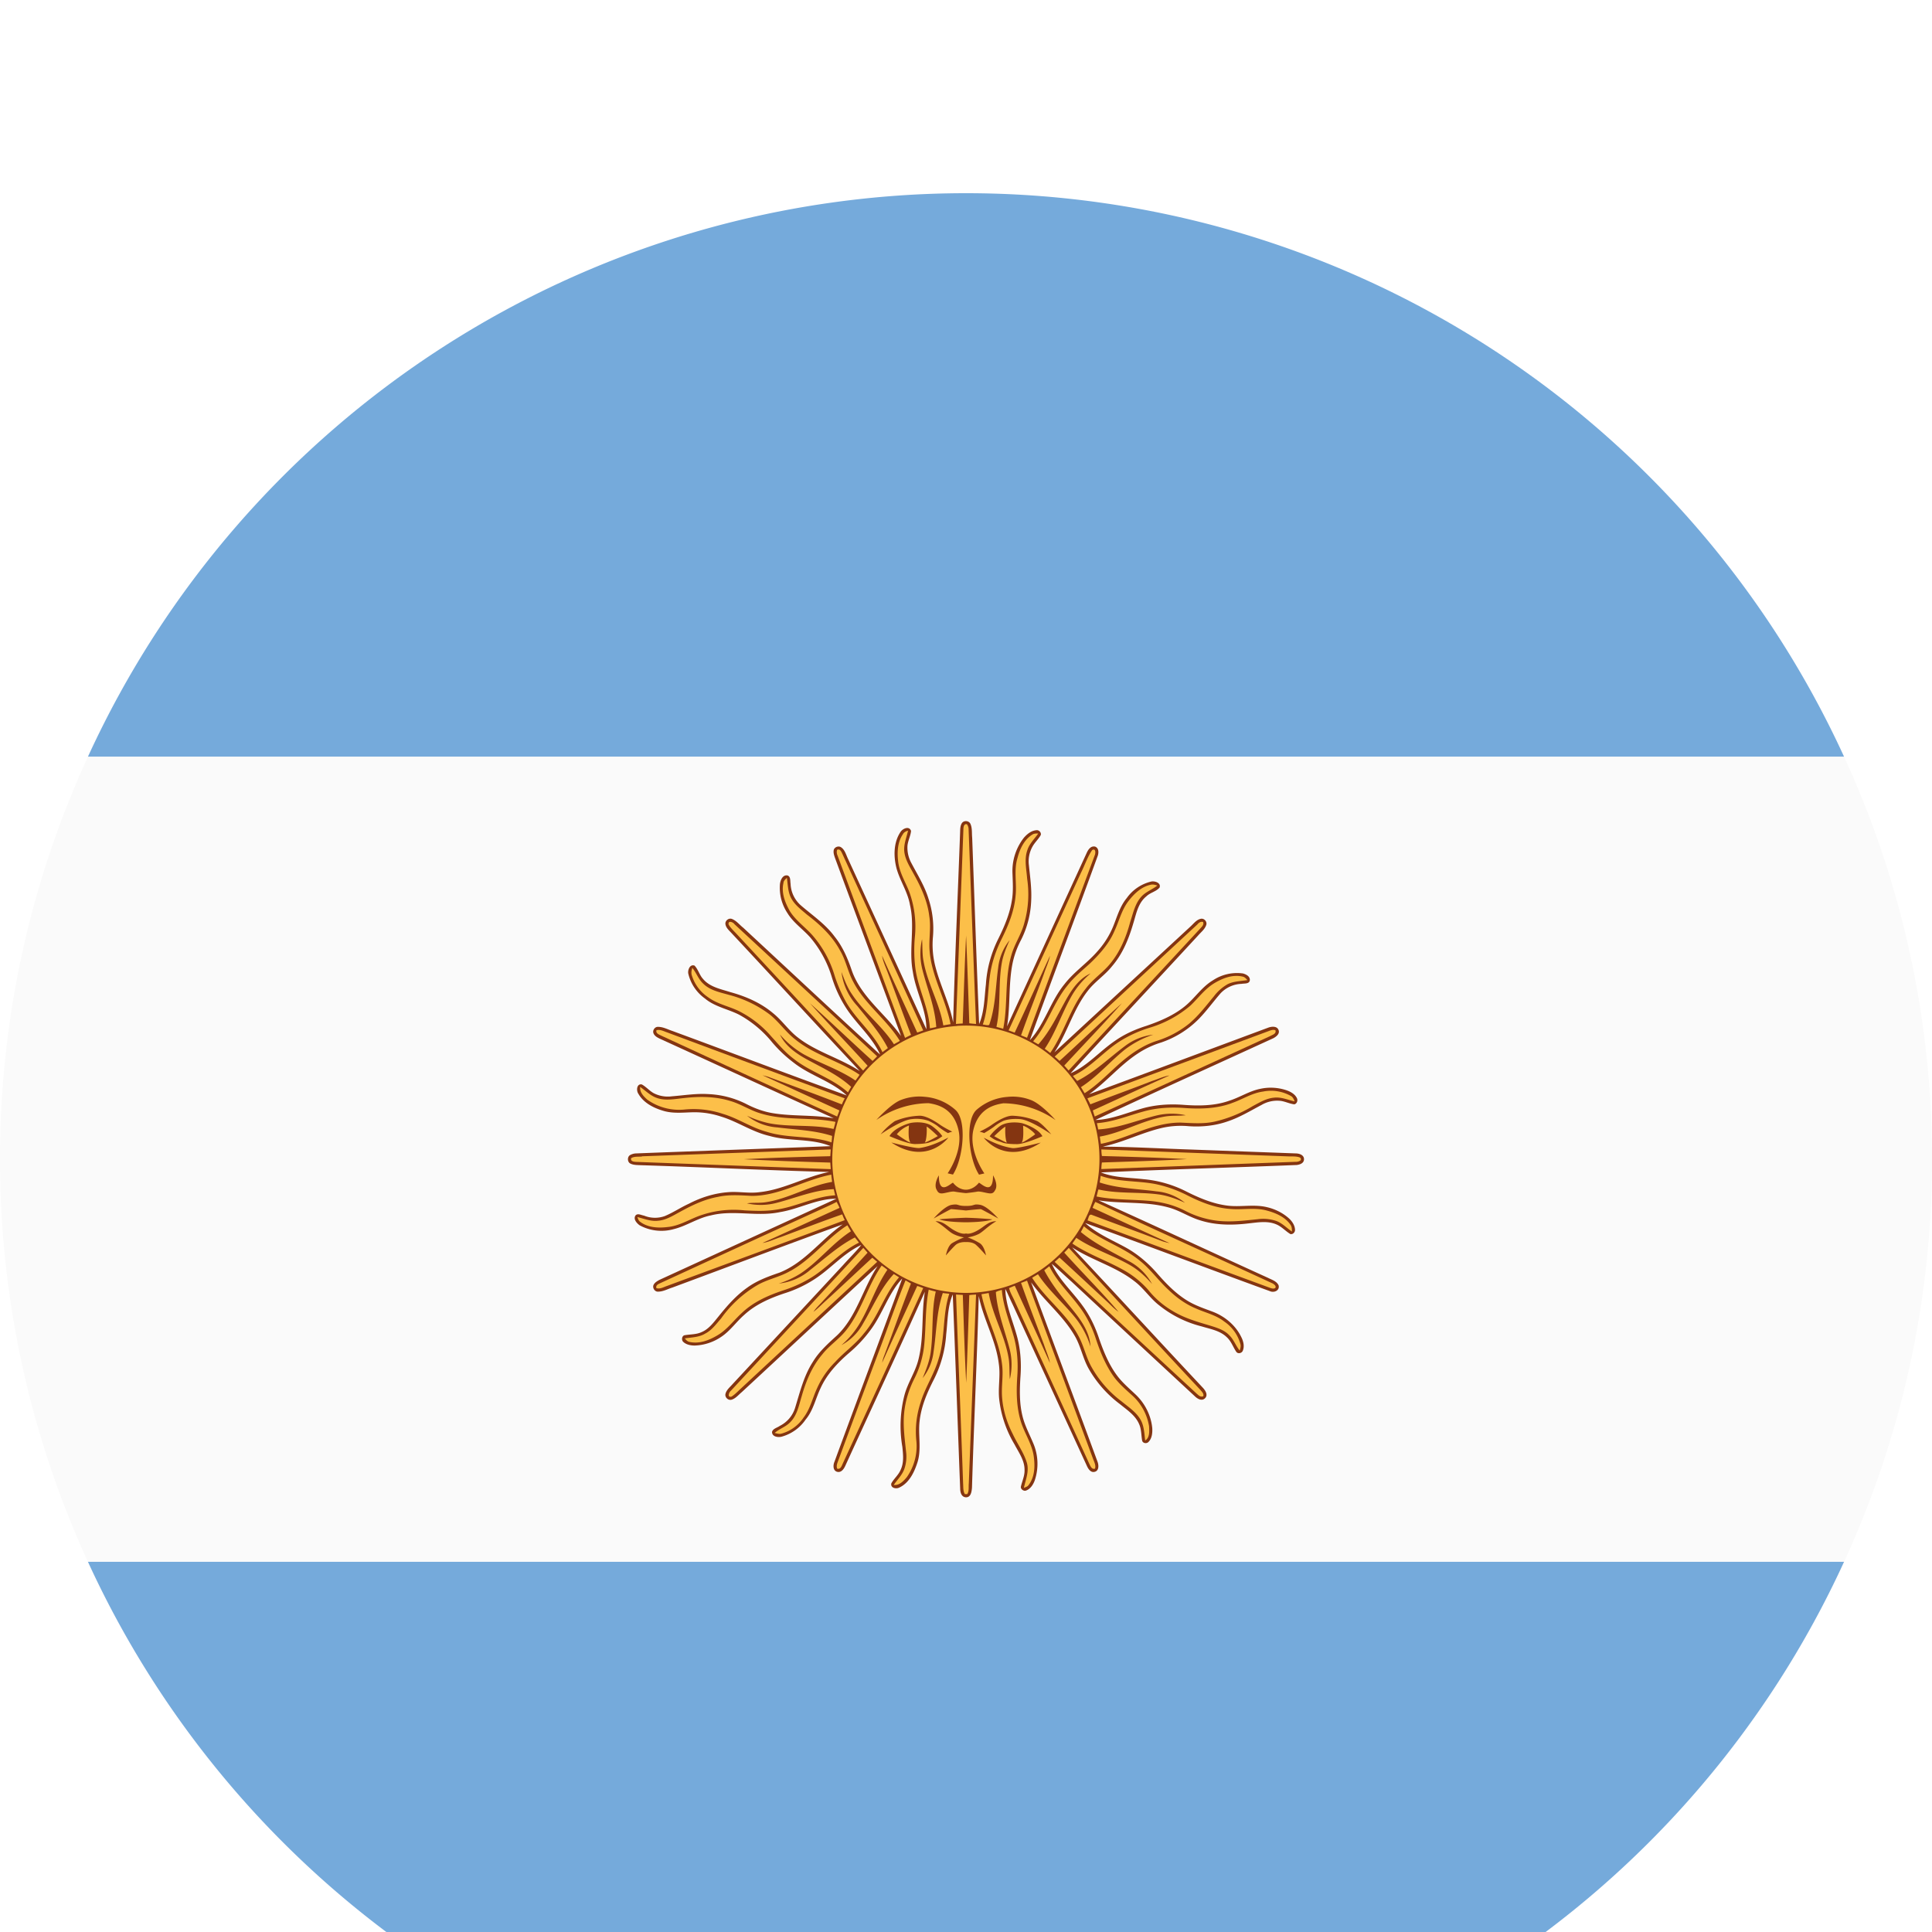
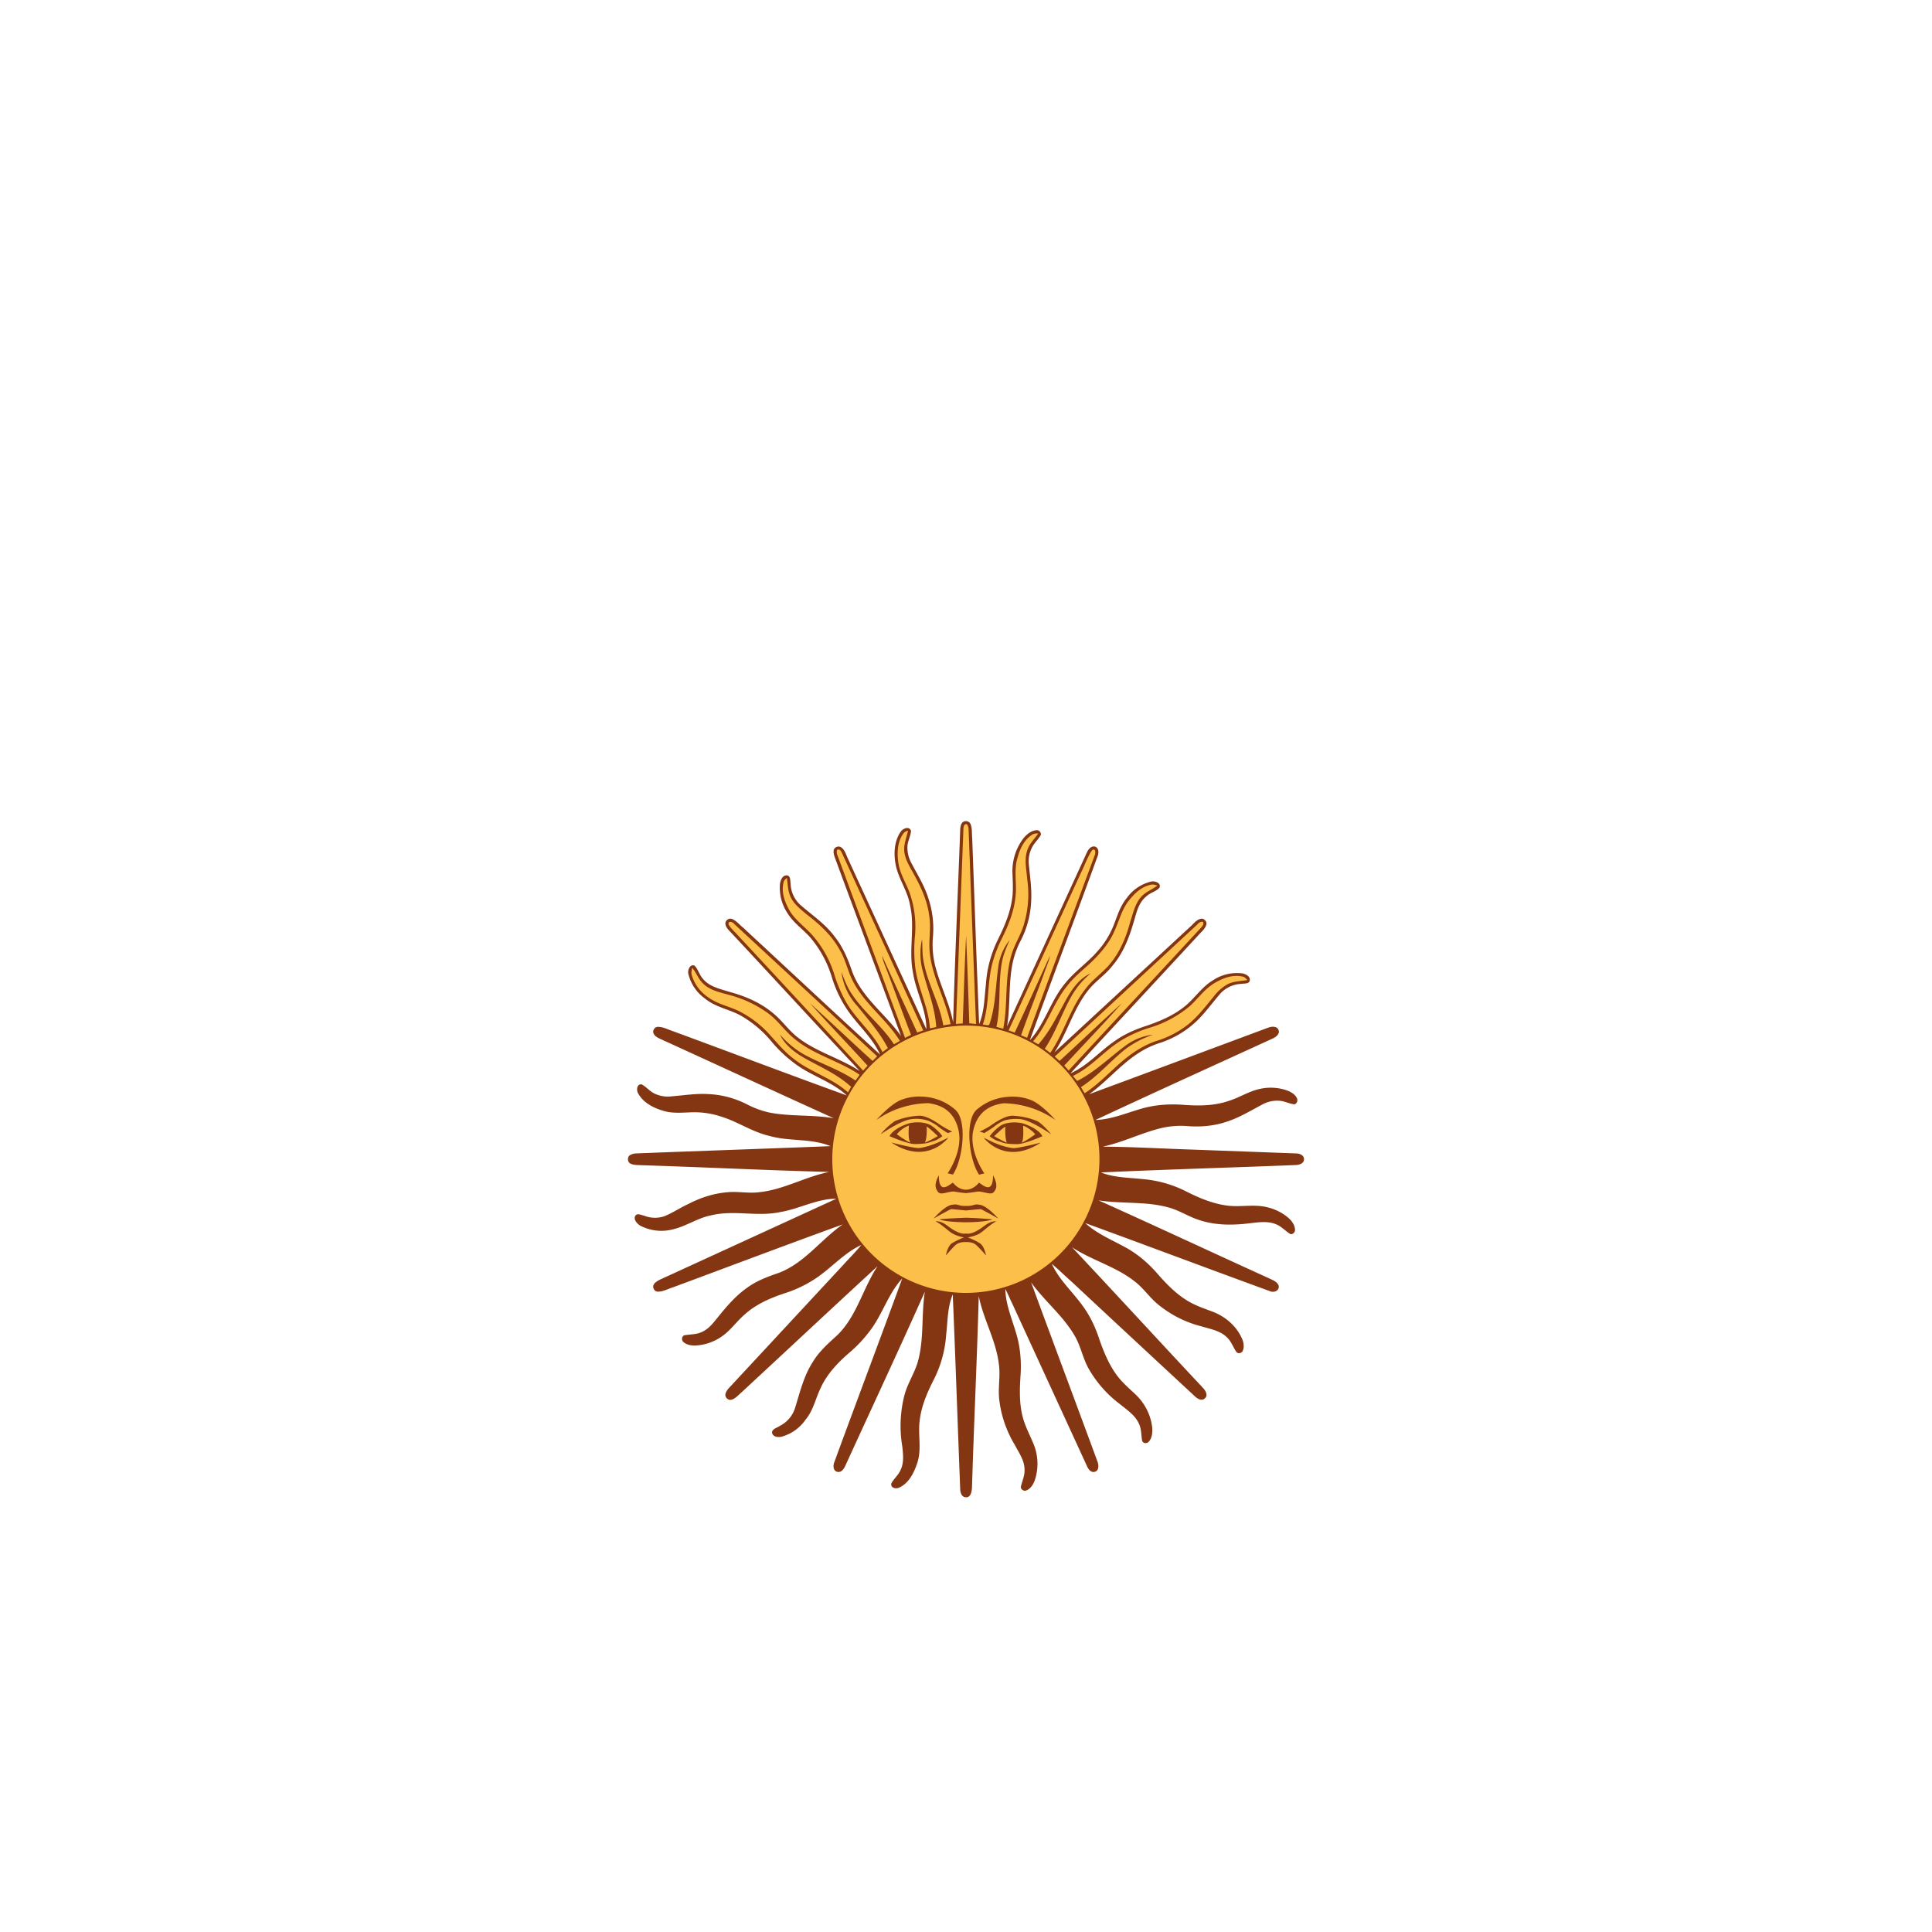
<svg xmlns="http://www.w3.org/2000/svg" width="20" height="20" viewBox="0 0 20 20">
  <defs>
    <filter x="-60%" y="-60%" width="220%" height="220%" id="a">
      <feOffset dy="2" in="SourceAlpha" result="shadowOffsetOuter1" />
      <feGaussianBlur stdDeviation="2" in="shadowOffsetOuter1" result="shadowBlurOuter1" />
      <feColorMatrix values="0 0 0 0 0 0 0 0 0 0 0 0 0 0 0 0 0 0 0.2 0" in="shadowBlurOuter1" result="shadowMatrixOuter1" />
      <feMerge>
        <feMergeNode in="shadowMatrixOuter1" />
        <feMergeNode in="SourceGraphic" />
      </feMerge>
    </filter>
  </defs>
  <g filter="url(#a)" fill="none" fill-rule="evenodd">
-     <path d="M10 20a9.998 9.998 0 0 0 9.09-5.833H.91A9.997 9.997 0 0 0 10 20M10 0A9.999 9.999 0 0 0 .91 5.834h18.18A10 10 0 0 0 10 0" fill="#75AADB" />
-     <path d="M0 10c0 1.488.328 2.898.91 4.167h18.18A9.948 9.948 0 0 0 20 10a9.951 9.951 0 0 0-.91-4.166H.91A9.958 9.958 0 0 0 0 10" fill="#FAFAFA" />
    <path d="M9.958 6.52c.022-.03.073-.025.088.009.02.045.013.095.018.144.024.641.045 1.285.072 1.928.055-.13.054-.274.07-.41.01-.164.054-.323.127-.47.062-.125.12-.259.142-.401.016-.092.009-.188.006-.282a.558.558 0 0 1 .12-.368c.034-.038.076-.072.13-.076.026-.002.05.025.043.05-.024.044-.064.078-.088.124a.314.314 0 0 0-.035.187c.012.12.03.241.024.364a.984.984 0 0 1-.106.413.918.918 0 0 0-.088.245c-.042.214-.021.434-.056.648l.825-1.797c.015-.033.042-.074.086-.064.042.015.039.069.025.103-.231.635-.47 1.266-.7 1.901.156-.17.213-.404.36-.582.098-.126.233-.216.338-.336a.89.89 0 0 0 .16-.249c.043-.102.071-.215.145-.304a.432.432 0 0 1 .257-.172c.036-.006.1.015.083.063-.036.042-.097.052-.136.09-.087.07-.105.18-.136.28-.047.16-.11.317-.22.444-.075.095-.179.16-.252.256-.15.192-.211.433-.345.636l1.408-1.302c.034-.031.062-.07.105-.08.034-.01.069.026.06.06-.014.047-.055.077-.086.113-.44.477-.882.95-1.32 1.426.177-.078.302-.229.46-.336.099-.07.212-.12.327-.156.146-.05.293-.113.411-.214.095-.082.166-.191.275-.256a.45.45 0 0 1 .311-.072c.031.008.077.029.072.072-.007.039-.057.03-.087.036a.312.312 0 0 0-.216.098c-.076.087-.144.182-.225.265a.998.998 0 0 1-.39.244.926.926 0 0 0-.246.117c-.182.12-.322.292-.499.418.618-.228 1.238-.46 1.857-.69.035-.012.091-.017.105.03.011.036-.025.064-.054.08-.613.281-1.23.56-1.843.847.166-.005.318-.072.473-.116.138-.041.288-.052.435-.041.158.012.324.012.476-.042.109-.034.207-.1.32-.123a.51.51 0 0 1 .281.017c.04.015.081.039.1.078.013.026 0 .059-.026.065-.053-.006-.102-.034-.155-.037a.32.32 0 0 0-.184.043c-.116.061-.227.129-.35.17-.13.046-.271.06-.408.05a.884.884 0 0 0-.281.02c-.205.049-.396.148-.606.192.306.002.61.02.915.03l1.082.04c.035 0 .087.014.087.06 0 .042-.043.056-.075.06-.675.027-1.351.046-2.027.077.14.056.295.053.441.07.152.013.304.057.44.126.137.069.281.13.433.148.134.016.272-.017.406.016.086.02.17.062.235.124.029.03.053.068.054.111 0 .025-.022.048-.048.043-.05-.03-.09-.077-.145-.1-.092-.04-.196-.02-.292-.01-.168.02-.342.019-.503-.034-.111-.034-.205-.1-.32-.131-.234-.066-.485-.036-.726-.074.585.263 1.169.536 1.754.802.039.02.09.034.11.078.014.053-.047.08-.09.06-.64-.233-1.275-.473-1.912-.705.125.114.283.177.43.259.12.068.228.161.321.269.091.104.192.207.312.279.082.049.17.078.26.112.124.048.234.14.292.26.023.044.035.097.017.141-.01.029-.054.038-.07.01-.032-.048-.05-.105-.094-.146-.07-.07-.17-.086-.262-.114a1.146 1.146 0 0 1-.441-.219c-.095-.073-.16-.178-.257-.25-.194-.152-.438-.215-.644-.35.454.483.9.97 1.353 1.453.027.029.058.075.023.11-.032.031-.074.008-.102-.018-.427-.396-.855-.793-1.28-1.19-.068-.06-.134-.125-.204-.184.075.165.215.289.319.434.076.103.132.221.172.344.047.134.103.273.192.388.054.07.124.129.189.191.093.09.155.212.168.342.003.05-.002.108-.039.145-.02.021-.061.014-.066-.016-.01-.058-.007-.118-.032-.171-.039-.09-.125-.145-.198-.205a1.199 1.199 0 0 1-.323-.366c-.062-.11-.082-.236-.146-.343-.12-.207-.312-.358-.45-.551.228.62.46 1.238.687 1.855.014.037.017.094-.028.106-.042.012-.068-.03-.083-.064l-.765-1.664c-.027-.054-.05-.112-.078-.165.003.162.071.314.115.469.04.135.052.28.043.421-.01.145-.015.293.022.435.024.093.068.175.105.263a.539.539 0 0 1 .02.393c-.016.044-.045.091-.093.107-.026.007-.058-.019-.05-.045.014-.058.04-.112.037-.172 0-.097-.06-.178-.104-.262a1.163 1.163 0 0 1-.158-.465c-.014-.122.014-.244-.004-.366-.029-.246-.161-.464-.208-.705-.018.66-.05 1.32-.07 1.982-.003.04-.01.101-.06.102-.046 0-.06-.045-.062-.08-.026-.673-.049-1.347-.077-2.02-.055.13-.052.274-.068.413a1.214 1.214 0 0 1-.127.466c-.07.137-.131.278-.148.43-.018.145.023.296-.025.437-.033.1-.085.205-.183.252-.036.02-.096.005-.085-.042.027-.05.075-.087.097-.142.035-.074.025-.158.017-.237a1.278 1.278 0 0 1 .022-.535c.034-.128.112-.238.144-.366.059-.231.03-.471.067-.704-.268.6-.546 1.195-.819 1.792-.015.035-.042.084-.089.072-.044-.012-.043-.068-.028-.103.232-.633.471-1.266.702-1.898-.143.154-.202.363-.326.53a1.363 1.363 0 0 1-.224.24c-.118.102-.23.22-.295.364-.053.11-.076.232-.155.326a.442.442 0 0 1-.247.177c-.037.01-.101.003-.101-.049.01-.035.054-.043.08-.062a.311.311 0 0 0 .16-.191c.05-.162.09-.33.184-.474.064-.106.159-.19.25-.273.203-.195.265-.484.419-.716-.471.433-.937.87-1.406 1.304-.034.028-.064.067-.107.079-.036.009-.07-.027-.062-.06.01-.042.046-.07.074-.102l1.142-1.23c.063-.071.13-.135.19-.21-.183.084-.315.245-.484.354a1.269 1.269 0 0 1-.313.147c-.15.05-.298.115-.414.222-.083.072-.144.164-.236.226a.519.519 0 0 1-.277.092c-.04 0-.088-.008-.12-.039-.02-.02-.013-.063.016-.068.06-.01.12-.007.172-.031.075-.03.124-.097.174-.158.089-.111.185-.222.301-.303.1-.073.218-.116.332-.155.264-.103.43-.342.657-.5-.588.213-1.174.435-1.762.653-.049.015-.096.043-.15.043-.033.002-.058-.036-.048-.066.011-.027.038-.042.063-.056l1.831-.84c-.202 0-.385.106-.58.138-.238.052-.483-.025-.72.035-.134.026-.252.11-.384.142a.472.472 0 0 1-.353-.04c-.03-.022-.07-.066-.04-.104.023-.022.059 0 .086.004a.299.299 0 0 0 .214.005c.087-.036.166-.09.25-.128.129-.067.268-.11.412-.12.107-.008.214.015.321 0 .252-.027.473-.16.72-.209-.652-.017-1.304-.05-1.952-.07-.037-.002-.078 0-.112-.02-.026-.019-.026-.065 0-.083a.135.135 0 0 1 .067-.019c.671-.026 1.342-.049 2.011-.075-.2-.083-.426-.047-.633-.106-.179-.041-.328-.148-.5-.2a.872.872 0 0 0-.286-.045c-.104.002-.21.016-.313-.015-.102-.03-.205-.083-.258-.177-.023-.033-.017-.106.036-.096.044.024.078.065.122.09a.32.32 0 0 0 .189.033c.125-.01.252-.031.376-.023a.961.961 0 0 1 .401.106c.08.041.168.074.259.09.21.036.427.017.64.054-.6-.272-1.197-.548-1.793-.82-.03-.014-.063-.03-.074-.062-.01-.03.016-.066.048-.064.054 0 .101.027.15.043.603.222 1.202.449 1.804.667-.158-.148-.379-.205-.548-.338a1.395 1.395 0 0 1-.224-.211 1.153 1.153 0 0 0-.343-.287c-.116-.059-.252-.082-.354-.168a.439.439 0 0 1-.172-.258c-.007-.037.017-.1.065-.082.038.04.051.098.087.137.07.085.183.105.282.137.158.043.315.11.443.218.095.076.161.178.256.251.193.152.438.214.643.349-.45-.478-.89-.96-1.339-1.44-.023-.024-.052-.052-.053-.09.003-.035.042-.06.075-.042.043.019.073.059.11.088.472.438.943.878 1.417 1.313-.083-.183-.245-.316-.352-.482a1.272 1.272 0 0 1-.147-.316 1.142 1.142 0 0 0-.222-.412c-.077-.088-.177-.154-.238-.254a.474.474 0 0 1-.078-.301c.005-.04.026-.095.075-.09.038.008.03.058.035.086a.313.313 0 0 0 .106.224c.12.104.255.194.351.325.083.103.135.226.178.353.097.273.347.446.509.675-.228-.615-.458-1.23-.685-1.846-.008-.025-.018-.051-.012-.08.007-.03.05-.047.077-.027.037.025.05.074.068.113l.814 1.77c0-.206-.11-.391-.14-.593-.045-.23.024-.465-.03-.694-.023-.135-.103-.248-.139-.378-.032-.123-.032-.268.04-.376.022-.037.092-.068.11-.012-.005.053-.033.103-.037.155a.334.334 0 0 0 .043.182c.062.118.135.234.174.362a.993.993 0 0 1 .047.396.895.895 0 0 0 .026.312c.05.194.145.377.183.575.018-.657.048-1.312.072-1.968.001-.031 0-.067.019-.096" fill="#843511" />
    <path d="M9.973 6.587c0-.023.005-.064.037-.054a.09.09 0 0 1 .017.054c.025.672.05 1.343.077 2.013a1.254 1.254 0 0 1-.07-.007c-.01-.302-.02-.604-.033-.908-.015.304-.024.606-.035.91a1.77 1.77 0 0 0-.07.005l.077-2.013M9.346 6.637c.01-.02.03-.032.054-.038-.014.065-.042.13-.04.2.004.091.056.169.098.247.076.136.144.283.162.44.02.122-.008.244.004.366.023.263.167.495.216.75l-.075.013c-.039-.23-.163-.432-.204-.662-.016-.076-.01-.153-.016-.23a.67.67 0 0 0 .003.312c.05.198.131.39.144.597-.023.005-.045.01-.066.013-.012-.214-.121-.408-.15-.621a1.496 1.496 0 0 1-.005-.327 1.06 1.06 0 0 0-.058-.464c-.039-.1-.099-.196-.114-.305-.013-.098-.01-.207.047-.291M10.686 6.64c.017-.012.04-.012.062-.012-.038.056-.092.105-.113.173-.034.095-.009.198-.002.295a1.09 1.09 0 0 1-.03.461c-.03.115-.1.213-.133.33-.073.248-.034.51-.085.763-.024-.008-.048-.013-.07-.02.048-.22.017-.445.056-.664.014-.08.047-.157.08-.233a.549.549 0 0 0-.118.287c-.028.197-.026.4-.093.59-.021.008-.045-.003-.066-.004.055-.16.05-.333.073-.5.017-.132.06-.26.119-.38.07-.14.133-.291.147-.45.015-.13-.02-.265.02-.394.024-.092.068-.189.153-.242M8.666 6.797c.032-.014.044.022.055.044.279.61.56 1.218.836 1.826a1.43 1.43 0 0 1-.062.022c-.121-.265-.245-.53-.364-.796.01.062.039.12.06.178.082.215.157.429.24.642l-.062.031-.697-1.883c-.009-.02-.014-.043-.006-.064M11.306 6.8c.037-.022.037.03.027.053-.234.631-.469 1.26-.701 1.89l-.062-.025c.075-.213.16-.426.237-.638.02-.062.05-.123.063-.187-.122.265-.242.532-.366.797a3.477 3.477 0 0 0-.063-.023l.749-1.632c.04-.079.067-.164.116-.235M8.11 7.138c.004-.023.02-.036.036-.05.01.072.01.148.046.213.037.068.1.114.159.165.134.102.263.22.345.373.06.1.08.219.136.323.12.233.346.39.483.613-.018.012-.04.023-.061.035-.123-.191-.312-.331-.436-.52-.048-.07-.078-.15-.107-.228a.63.63 0 0 0 .165.353c.112.14.233.275.315.435l-.056.042c-.09-.195-.267-.33-.375-.516a1.5 1.5 0 0 1-.119-.273 1.113 1.113 0 0 0-.235-.426c-.075-.083-.171-.15-.23-.246-.05-.088-.09-.192-.065-.293M11.681 7.329c.058-.076.134-.149.227-.169.025-.008.05 0 .073.007-.05.04-.112.061-.158.107-.073.074-.092.178-.124.273-.04.151-.103.303-.203.425-.077.096-.183.163-.257.263-.159.198-.222.455-.367.665-.019-.015-.037-.03-.057-.043.114-.17.176-.367.278-.546a.852.852 0 0 1 .197-.234c-.115.05-.191.16-.251.266-.09.161-.167.331-.29.468-.018-.01-.037-.02-.054-.032.15-.173.21-.401.356-.578.067-.086.154-.156.235-.23.1-.096.196-.204.251-.334.048-.103.074-.217.144-.308M7.543 7.572c-.01-.047.045-.028.06-.005L9.08 8.935l-.047.048c-.22-.199-.429-.4-.648-.597.196.219.4.429.597.647-.017.015-.03.032-.047.05A348.4 348.4 0 0 0 7.627 7.67c-.03-.033-.062-.061-.084-.098M12.397 7.567c.014-.015.033-.03.057-.023.012.028-.012.049-.029.068l-1.363 1.47a1.11 1.11 0 0 0-.045-.051c.199-.216.403-.426.597-.646-.22.198-.429.4-.646.598-.016-.016-.034-.032-.05-.045l1.48-1.371M7.167 8.02c.042.05.062.116.113.163.071.07.172.089.266.116a1.2 1.2 0 0 1 .425.205c.097.079.166.183.264.258.197.16.455.221.663.364-.013.021-.028.04-.042.06-.166-.114-.36-.175-.536-.272a.946.946 0 0 1-.246-.205c.06.129.185.208.305.272.15.08.307.155.432.27l-.033.057c-.166-.15-.388-.209-.56-.346-.09-.067-.16-.152-.234-.233a1.085 1.085 0 0 0-.347-.268c-.102-.047-.217-.07-.31-.14a.421.421 0 0 1-.167-.23c-.006-.026 0-.05.007-.072M12.572 8.177c.086-.051.189-.092.293-.067.02.004.034.02.048.036-.069.011-.142.011-.204.042a.467.467 0 0 0-.142.125c-.083.1-.161.204-.261.287a1.018 1.018 0 0 1-.331.175c-.15.048-.28.141-.398.246-.115.103-.22.213-.349.296l-.038-.063c.17-.109.299-.264.456-.39a1 1 0 0 1 .292-.153.59.59 0 0 0-.29.116c-.164.122-.312.269-.497.363-.015-.018-.03-.033-.044-.052.193-.092.326-.264.507-.372a1.31 1.31 0 0 1 .28-.125 1.16 1.16 0 0 0 .43-.232c.082-.078.148-.172.248-.232" fill="#FCBF49" />
    <path d="M9.908 8.62a1.38 1.38 0 0 1 1.425 1.014 1.388 1.388 0 0 1-.782 1.635 1.383 1.383 0 1 1-.643-2.648" fill="#FCBF49" />
-     <path d="M6.796 8.665c.038-.011.073.01.109.022.612.229 1.225.455 1.84.683a.464.464 0 0 0-.03.063c-.248-.097-.497-.188-.744-.279-.024-.01-.052-.016-.078-.023.265.12.53.243.796.364-.006.021-.015.042-.023.063C8.057 9.28 7.45 9 6.843 8.72c-.024-.012-.057-.024-.047-.056M13.135 8.673c.02-.008.045-.017.068-.008.012.037-.031.047-.053.06l-1.817.833a.795.795 0 0 1-.02-.063c.264-.12.53-.245.794-.362-.064.01-.12.038-.18.057-.21.082-.428.16-.64.242-.01-.022-.022-.043-.03-.062l1.878-.697M6.627 9.252c.058.04.106.091.173.114.09.032.189.01.281.001.159-.018.322-.018.478.03.113.032.212.102.328.133.247.073.51.032.762.084-.006.024-.012.05-.02.073-.22-.05-.45-.016-.672-.06a1.077 1.077 0 0 1-.224-.077.57.57 0 0 0 .314.121c.19.024.384.029.567.088-.002.024-.003.046-.006.067-.218-.073-.455-.04-.672-.11-.158-.042-.297-.14-.455-.186a.955.955 0 0 0-.387-.045.568.568 0 0 1-.394-.102c-.038-.034-.079-.076-.073-.131M12.749 9.42c.108-.036.207-.104.325-.12a.418.418 0 0 1 .29.046c.02.011.03.034.038.056-.07-.016-.14-.048-.213-.039-.081.007-.15.05-.22.087a1.34 1.34 0 0 1-.396.161c-.117.026-.237.015-.354.01-.293 0-.545.165-.822.22-.006-.026-.008-.05-.012-.075.23-.04.435-.164.66-.205.079-.016.155-.008.23-.016a.675.675 0 0 0-.309.004c-.198.049-.391.131-.598.143-.003-.023-.009-.044-.013-.065.167-.012.322-.077.483-.121.132-.037.271-.046.41-.037.167.013.34.01.5-.048M6.645 9.97 8.6 9.899l-.005.07c-.298.007-.598.016-.895.031.297.016.597.026.895.035l.005.068-2.011-.075c-.023-.001-.066-.004-.055-.039.033-.02.075-.013.112-.017M11.4 9.899l1.941.072c.036.001.072-.002.106.008.018.005.023.015.018.032a.08.08 0 0 1-.052.016l-2.012.075c.001-.023.002-.046.006-.068.292-.01.586-.018.881-.035-.294-.015-.589-.024-.881-.032-.004-.023-.005-.045-.006-.068M7.781 10.38c.292 0 .543-.166.824-.22l.009.075c-.24.04-.448.174-.686.21-.066.011-.133.002-.196.012a.644.644 0 0 0 .315-.007c.194-.051.381-.13.584-.14.004.022.01.043.015.064-.215.012-.41.122-.622.15-.105.016-.21.011-.313.006a1.05 1.05 0 0 0-.477.058c-.106.04-.206.103-.322.114-.096.012-.205.007-.285-.054-.016-.01-.022-.03-.029-.049.07.017.14.047.214.038.082-.006.155-.053.224-.09.125-.069.255-.132.396-.157.115-.026.233-.016.35-.01M11.384 10.24a.874.874 0 0 0 .01-.068c.178.064.372.05.555.083.113.022.223.06.326.111.144.074.298.138.461.149.128.012.257-.019.383.018.092.025.189.068.243.15.012.02.012.043.012.066-.056-.038-.1-.087-.163-.11a.424.424 0 0 0-.19-.018c-.137.014-.274.032-.412.017a.97.97 0 0 1-.344-.106c-.12-.061-.25-.092-.383-.102-.176-.014-.357-.009-.531-.044.008-.024.011-.048.02-.073.2.046.409.025.61.05.099.011.193.047.286.088a.542.542 0 0 0-.296-.118c-.195-.027-.396-.029-.587-.092M8.468 10.533c.065-.03.13-.058.193-.091.01.021.022.041.03.062-.267.121-.532.245-.798.363.065-.009.124-.04.187-.06.213-.079.425-.162.639-.236.008.021.015.04.026.06-.614.229-1.227.454-1.84.681-.036.012-.07.034-.11.023-.01-.034.025-.044.047-.055.542-.25 1.085-.5 1.626-.747M11.31 10.504a.53.53 0 0 1 .029-.062c.608.286 1.226.562 1.837.845.014.009.04.027.025.047-.022.012-.046 0-.064-.006-.628-.231-1.255-.464-1.88-.695.013-.019.013-.071.047-.056.244.092.49.181.734.274a.796.796 0 0 0 .07.018c-.266-.119-.533-.244-.797-.365M8.182 11.157c.223-.123.377-.337.59-.473l.037.062c-.192.124-.331.31-.52.436a.932.932 0 0 1-.227.105.586.586 0 0 0 .322-.138c.151-.118.296-.252.466-.339.014.018.028.034.042.054-.194.093-.331.268-.518.376a1.322 1.322 0 0 1-.272.12c-.155.052-.307.12-.425.234-.083.076-.15.17-.248.228-.087.052-.19.093-.293.069-.02-.004-.035-.021-.047-.036.072-.011.148-.011.212-.05.068-.035.114-.1.164-.157a1.22 1.22 0 0 1 .371-.342c.11-.065.237-.085.346-.15M11.189 10.754c.01-.02.022-.039.031-.06.176.15.41.213.587.363.108.088.189.204.292.298.08.077.173.145.276.188.098.045.21.068.299.138a.414.414 0 0 1 .166.23c.008.025 0 .048-.007.07-.04-.049-.06-.112-.107-.158-.051-.055-.127-.078-.198-.1-.134-.04-.27-.078-.391-.153a.906.906 0 0 1-.249-.215.961.961 0 0 0-.265-.212c-.172-.096-.36-.159-.522-.27l.041-.059c.17.115.37.177.55.279.089.05.165.12.234.199a.579.579 0 0 0-.252-.243c-.165-.091-.338-.173-.485-.295M7.567 12.396l1.37-1.478.044.05c-.15.165-.301.328-.456.493-.034.04-.075.074-.104.119.042-.031.079-.07.119-.106.165-.15.326-.303.49-.454.018.014.034.03.051.042L7.67 12.374c-.033.03-.061.061-.098.084-.047.011-.026-.046-.005-.062M11.017 10.967c.016-.015.031-.032.047-.049.453.491.907.983 1.362 1.47.016.02.039.04.03.066-.03.011-.048-.01-.067-.026-.492-.455-.982-.91-1.471-1.365l.05-.045c.17.156.338.313.506.469.034.033.067.067.105.093-.18-.211-.376-.406-.562-.613M8.763 11.766c.156-.199.219-.456.364-.665.02.014.04.028.059.044-.115.168-.177.368-.28.544a.898.898 0 0 1-.196.236.552.552 0 0 0 .224-.223c.103-.174.18-.363.318-.513.019.01.036.022.055.034-.153.175-.214.407-.365.582-.087.112-.202.19-.296.294a.904.904 0 0 0-.189.275c-.046.1-.07.211-.138.3a.405.405 0 0 1-.23.167c-.024.006-.048-.002-.07-.007.048-.043.111-.061.158-.108.075-.072.093-.178.122-.272.044-.156.107-.308.212-.432.074-.095.178-.16.252-.256M10.81 11.15l.053-.042c.075.155.202.274.303.409.078.1.137.215.177.338.047.142.105.286.197.41.055.07.123.128.19.189a.55.55 0 0 1 .165.31c.002.051.009.118-.04.148-.01-.073-.01-.154-.052-.222-.047-.077-.126-.128-.194-.184a1.137 1.137 0 0 1-.308-.352c-.06-.105-.08-.221-.138-.326-.122-.229-.34-.383-.478-.6.02-.014.039-.024.06-.037.113.172.27.303.396.462a.918.918 0 0 1 .148.286c-.011-.187-.147-.333-.259-.471-.085-.1-.16-.205-.22-.318M9.09 12.01c.096-.251.183-.507.284-.756l.056.033c-.095.246-.183.495-.275.742a.387.387 0 0 0-.023.078c.119-.267.242-.53.363-.795.02.006.042.014.062.022-.276.609-.557 1.217-.836 1.824-.01.023-.023.056-.055.045-.008-.022-.003-.045.006-.068.138-.374.277-.749.418-1.125M10.57 11.28c.022-.007.041-.015.062-.023l.68 1.836c.012.036.035.072.024.11-.033.011-.045-.021-.057-.044l-.773-1.685c-.02-.048-.049-.091-.06-.14.018-.007.038-.017.059-.024.121.267.245.533.364.8-.013-.068-.042-.128-.062-.191-.08-.213-.162-.425-.237-.638M9.614 11.35c.023.009.048.014.073.02-.045.2-.025.406-.05.608-.01.1-.047.195-.086.288a.533.533 0 0 0 .113-.271c.031-.205.03-.413.096-.61.023.004.044.005.067.008-.072.218-.041.454-.11.672-.045.16-.14.296-.187.454a.951.951 0 0 0-.045.387.558.558 0 0 1-.098.386c-.034.04-.077.087-.135.08.036-.053.085-.1.108-.161a.388.388 0 0 0 .02-.18c-.014-.133-.034-.27-.02-.407.012-.122.05-.242.104-.35a.992.992 0 0 0 .105-.367c.017-.186.009-.372.045-.556M10.31 11.375c.018-.011.04-.016.061-.022.013.164.075.316.12.472.04.136.05.28.04.423-.011.158-.01.322.04.478.04.121.118.233.132.363.012.096.007.203-.054.283-.012.018-.03.022-.05.03.02-.089.06-.18.027-.272-.033-.1-.097-.188-.142-.285-.06-.117-.1-.244-.11-.375-.01-.114.014-.227 0-.34-.029-.257-.164-.483-.214-.732l.075-.013c.04.23.163.433.204.662.015.077.008.155.015.23a.656.656 0 0 0-.005-.323c-.051-.193-.126-.38-.14-.579M9.897 11.401l.07.004c.01.305.019.608.035.91.013-.302.022-.605.032-.908.021-.004.044-.004.07-.006l-.075 1.955c-.004.036.005.078-.016.111h-.025c-.02-.034-.015-.075-.018-.111-.023-.652-.05-1.303-.073-1.955" fill="#FCBF49" />
    <path d="M10.738 9.606a.738.738 0 0 0-.259-.056c-.067 0-.157.056-.208.091-.05.037-.13.074-.13.074s.04.01.047.015c.013-.008.073-.044.103-.067a.45.45 0 0 1 .096-.06s.061-.027.173-.018c.11.009.323.158.323.158s-.089-.108-.145-.137zm-.422 1.036c-.077-.001-.116.045-.174.082-.096.061-.137.046-.14.045H10c-.006.001-.046.016-.143-.045-.058-.037-.096-.083-.173-.082.083.046.137.107.181.13.039.021.089.034.115.037a.825.825 0 0 0-.127.062c-.046.033-.061.125-.061.125s.06-.07.098-.106c.04-.037.102-.032.11-.032H10c.004 0 .07-.005.107.032.04.036.1.106.1.106s-.015-.092-.062-.125a.735.735 0 0 0-.128-.062.373.373 0 0 0 .117-.036c.044-.024.099-.085.18-.131zm.163-.757c-.135-.02-.252-.087-.295-.107 0 0 .218.294.59.05 0 0-.247.065-.295.057zm-.334.587c-.076-.012-.047.012-.144.012-.1 0-.07-.024-.146-.012-.076.01-.19.142-.19.142s.168-.094.18-.097c.011-.001.147.013.155.014H10c.005-.001.142-.015.154-.014.011.003.18.097.18.097s-.114-.131-.19-.142zm.43-.644c.024-.02.018-.138.016-.174h.001c.04.01.111.065.124.089 0 0-.116.084-.142.085zm-.283-.066s.091-.09.116-.098c-.006.05.002.155.017.165-.034-.01-.133-.067-.133-.067zm.298-.132c-.04-.013-.172-.024-.242.03-.07.053-.103.103-.103.103.07.052.083.045.126.062.044.02.15.019.15.019.078.004.27-.082.27-.082-.04-.075-.163-.12-.201-.132zm-.4.517s-.168-.236-.112-.457c.057-.226.23-.256.309-.269a.964.964 0 0 1 .54.174s-.153-.174-.262-.21a.518.518 0 0 0-.236-.03.547.547 0 0 0-.32.134c-.12.109-.083.504.026.671l.056-.013zm-.577-.544s.069.032.1.06a.8.8 0 0 0 .1.067.32.32 0 0 1 .045-.015s-.078-.037-.13-.074c-.05-.035-.14-.091-.207-.091a.733.733 0 0 0-.258.056.71.71 0 0 0-.147.137s.213-.15.324-.158a.38.38 0 0 1 .173.018zm.252.64c-.03.012-.147.137-.146-.076 0 0-.058.092-.022.151.008.015.018.039.057.036.038-.003.097-.025.13-.018.03.006.108.015.116.015H10c.004 0 .084-.009.115-.015.03-.007.092.015.131.018.039.003.047-.021.057-.036.034-.059-.023-.151-.023-.151 0 .213-.118.088-.146.076-.06.075-.13.073-.134.073H10c-.006 0-.076.002-.135-.073zm.136.363H10c-.012 0-.25.01-.276.017.073.029.264.03.276.03H10c.011 0 .202-.001.274-.03a3.852 3.852 0 0 0-.274-.017zM9.613 9.42c.079.013.252.043.307.269.057.22-.11.457-.11.457l.055.013c.108-.167.147-.562.025-.67a.542.542 0 0 0-.318-.135.524.524 0 0 0-.238.03c-.107.036-.262.21-.262.21a.963.963 0 0 1 .541-.174zm-.329.322a.293.293 0 0 1 .124-.09h.002c-.005.037-.01.155.016.175-.027-.001-.142-.085-.142-.085zm.308-.079c.024.008.116.098.116.098s-.1.058-.136.067c.017-.01.026-.115.02-.165zm.036.161c.044-.017.056-.01.127-.062 0 0-.031-.05-.104-.103-.071-.054-.202-.043-.24-.03-.04.011-.162.057-.203.132 0 0 .193.086.27.082 0 0 .105 0 .15-.019zm.188-.047c-.043.02-.162.087-.295.107-.048.008-.294-.057-.294-.057.371.244.59-.05.59-.05z" fill="#843511" />
  </g>
</svg>